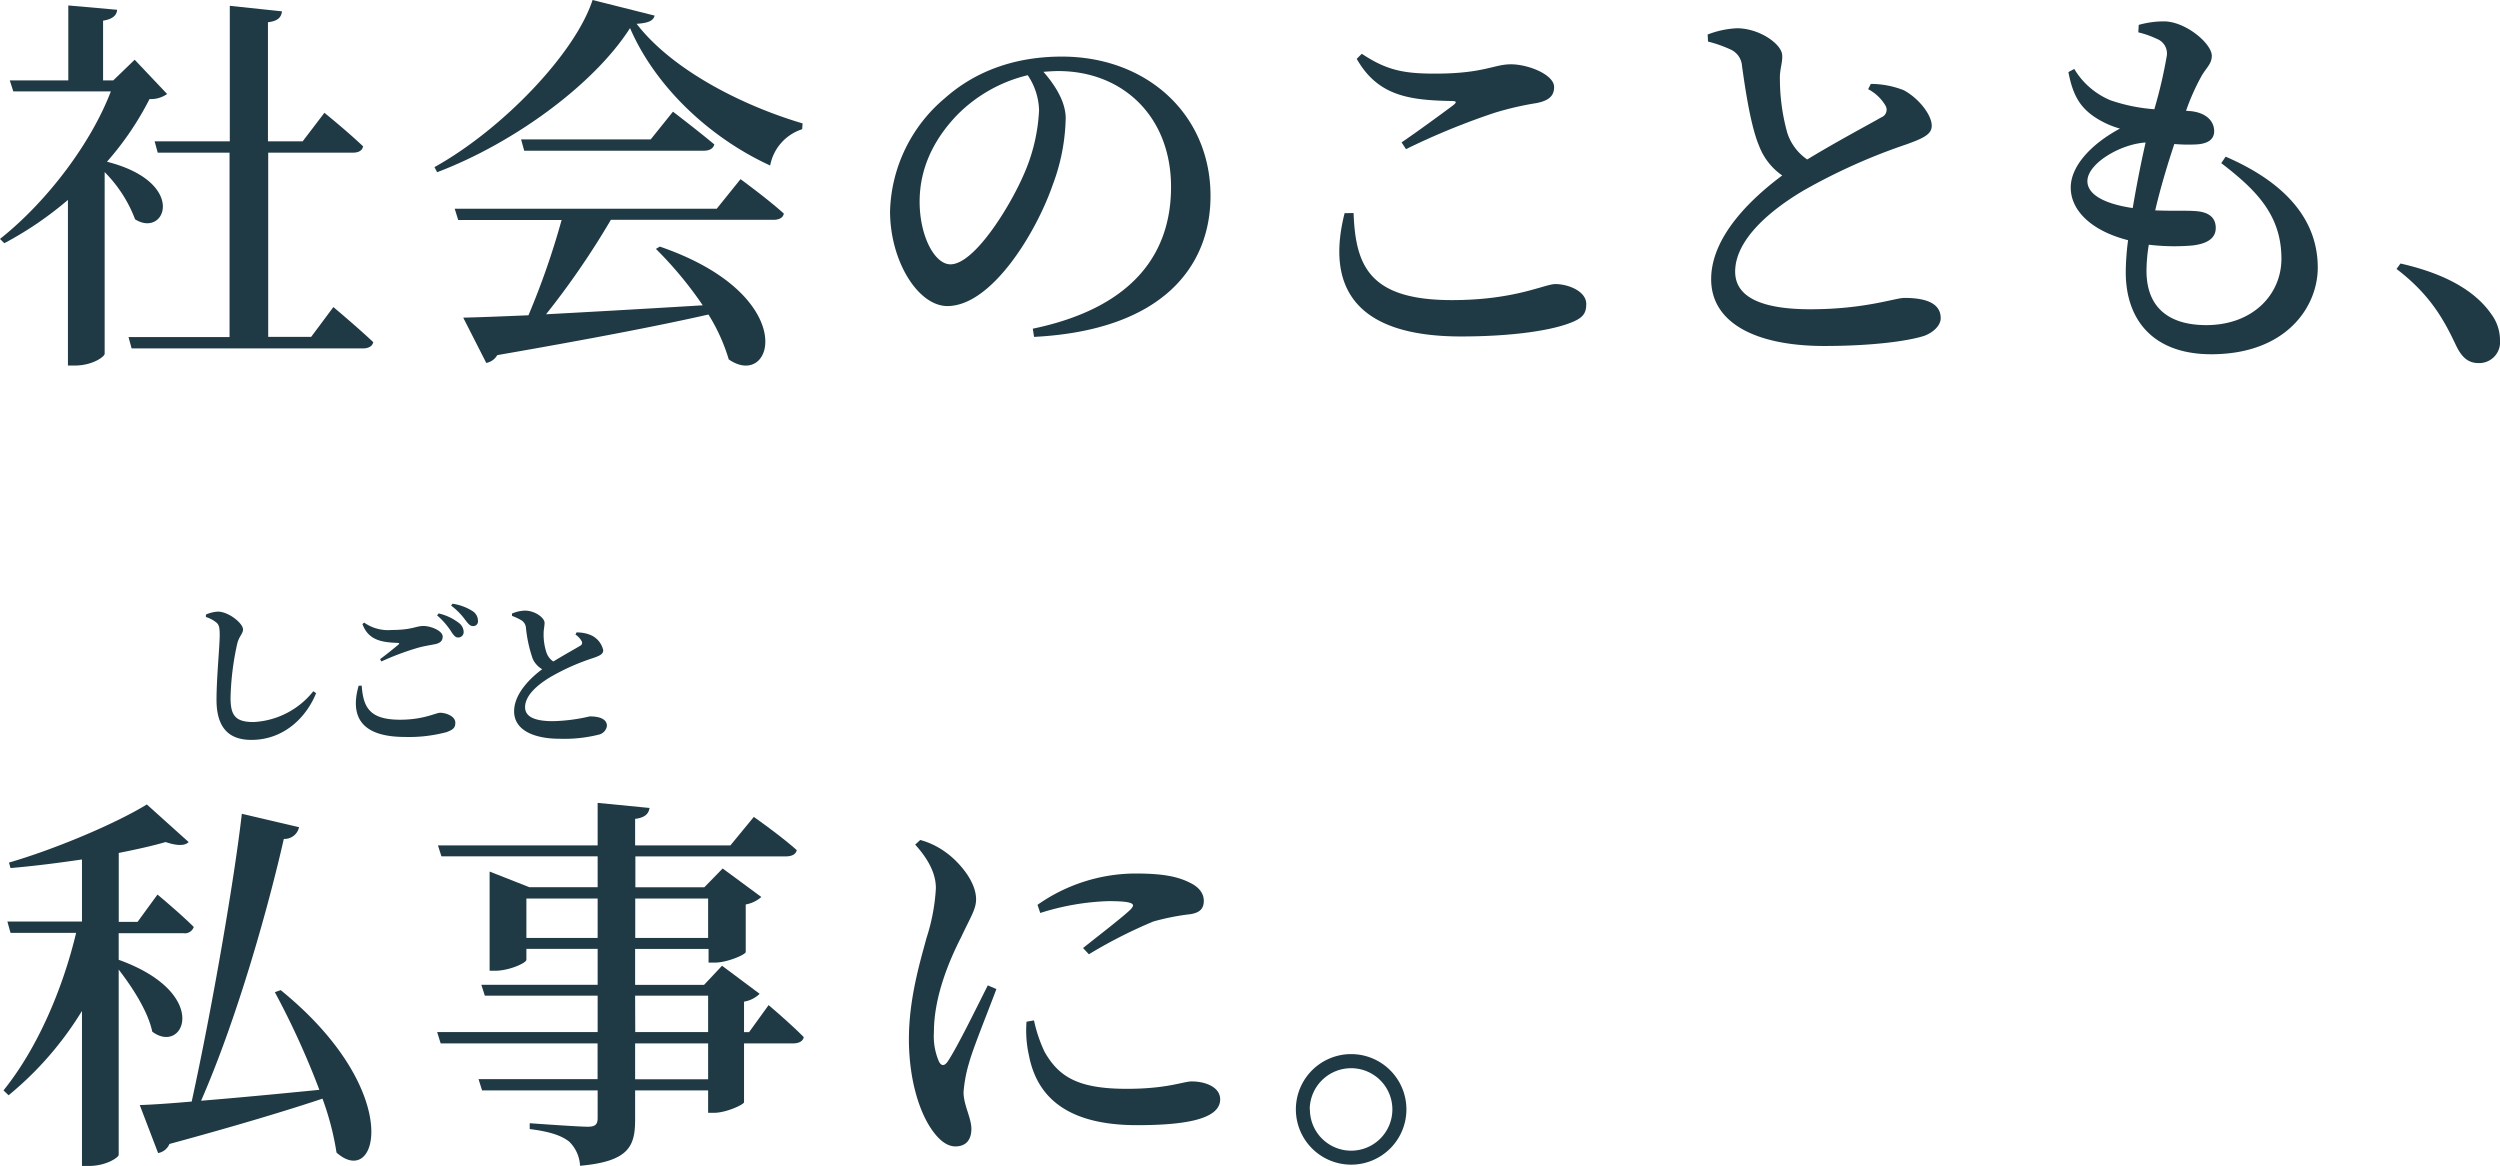
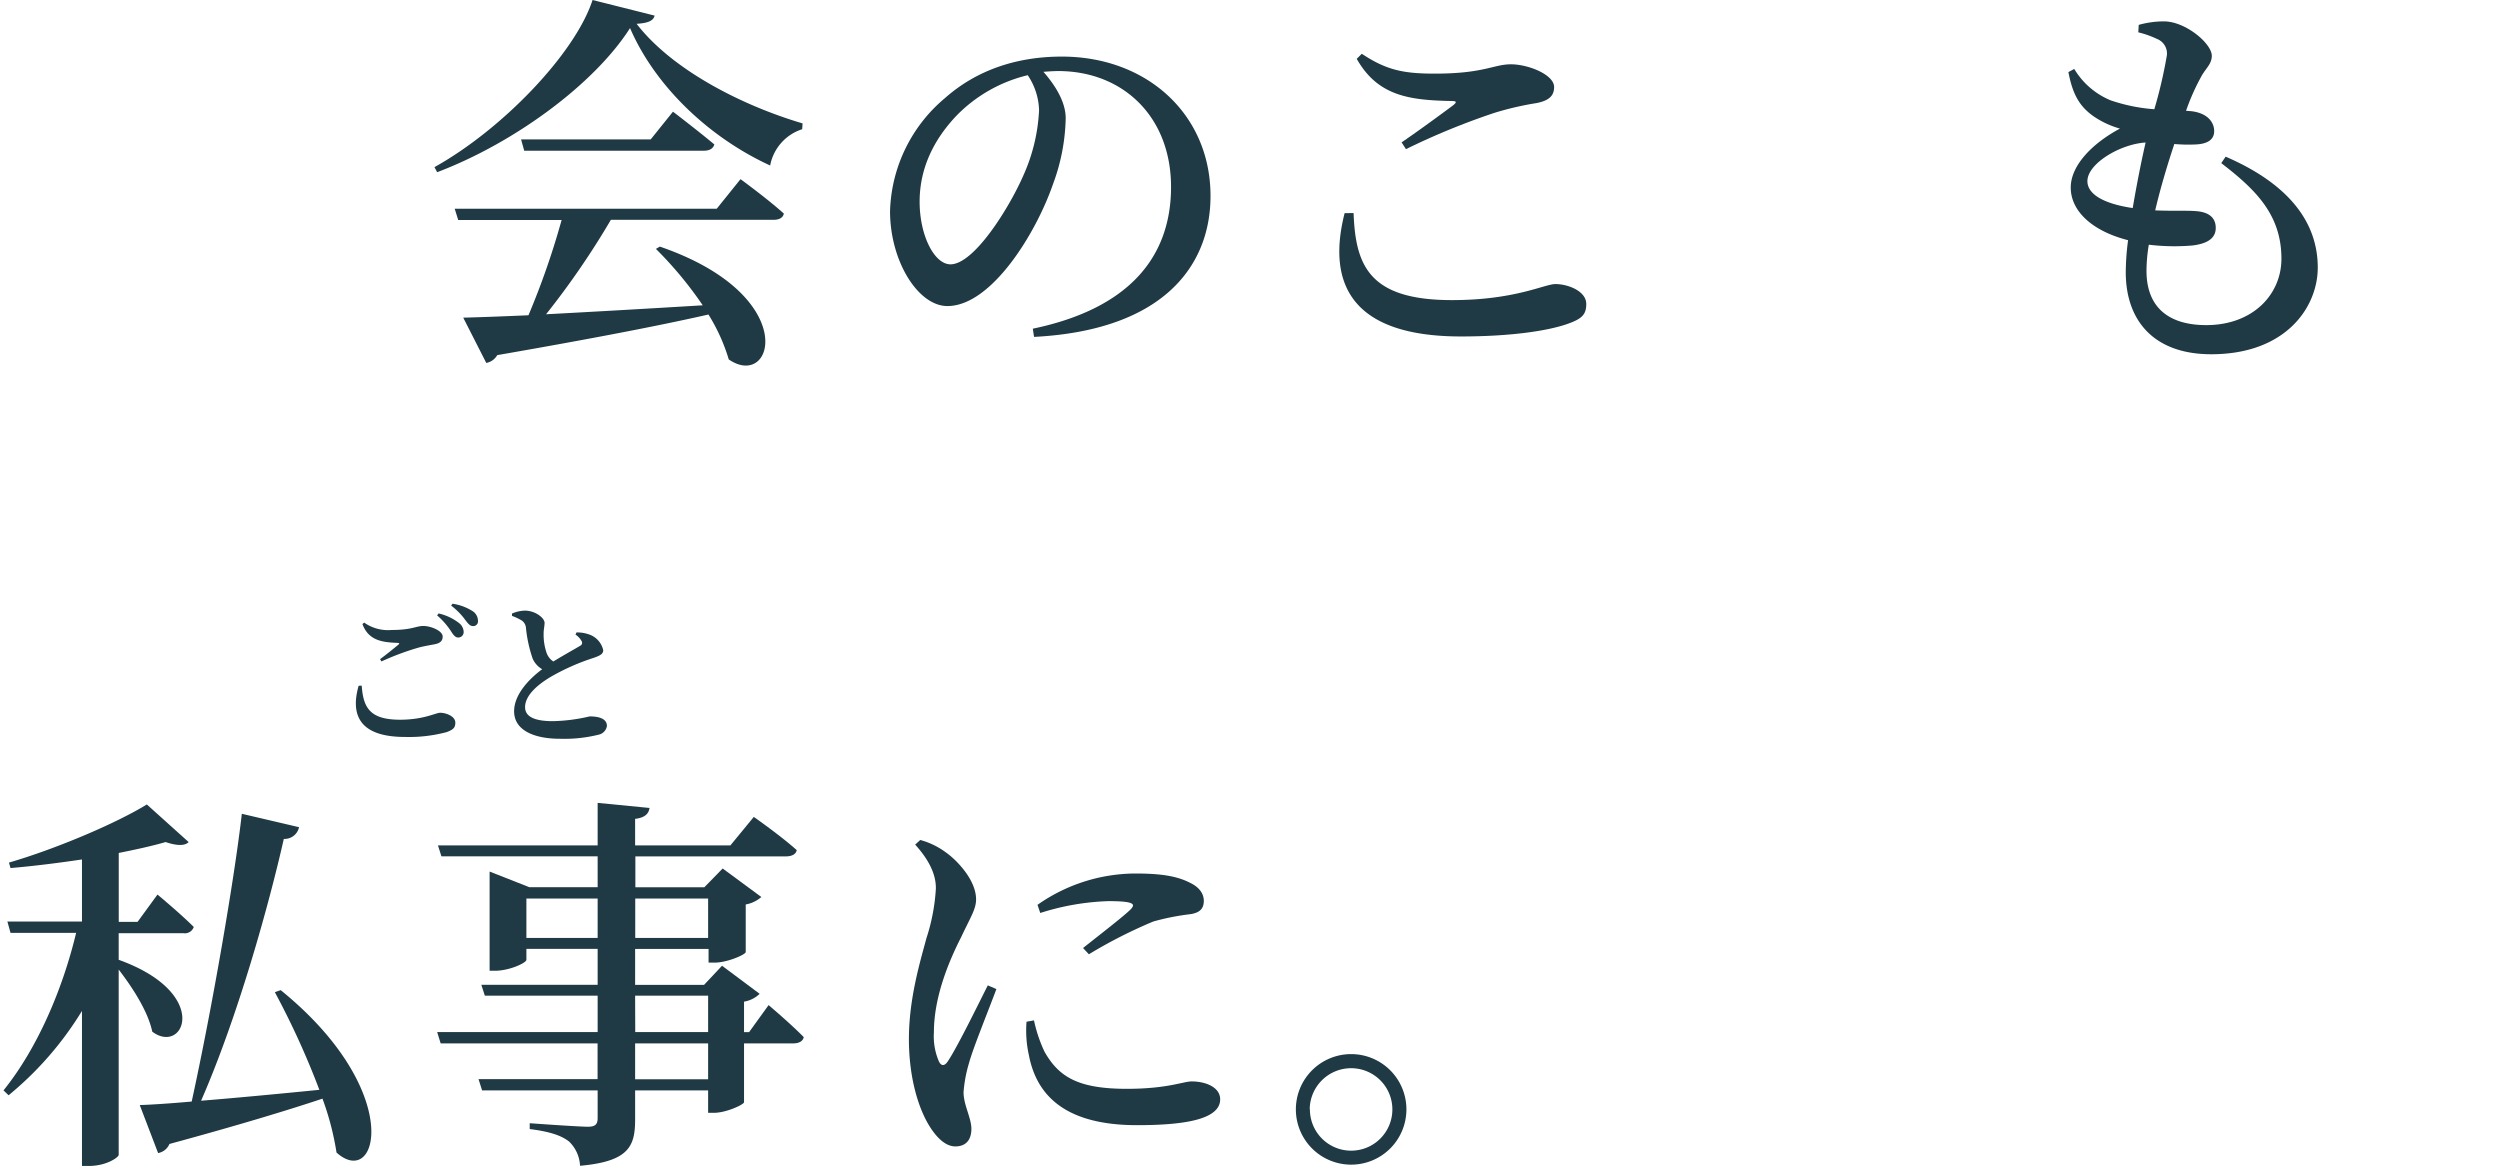
<svg xmlns="http://www.w3.org/2000/svg" viewBox="0 0 398.94 186.06">
  <defs>
    <style>.cls-1{fill:#1f3a44;}</style>
  </defs>
  <g id="レイヤー_2" data-name="レイヤー 2">
    <g id="レイヤー_2-2" data-name="レイヤー 2">
-       <path class="cls-1" d="M26.67,15a4.52,4.52,0,0,1-2.81.81,48.19,48.19,0,0,1-6.79,10C30,29.09,26.42,38.06,21.56,35a21.49,21.49,0,0,0-4.86-7.54v29c0,.44-1.93,1.87-4.74,1.87H10.84V31.9A55.81,55.81,0,0,1,.69,38.81L0,38.13C7.72,32,14.64,22.61,17.69,14.58H2.12l-.56-1.75H10.9V.87l7.79.69c-.06.87-.69,1.49-2.24,1.74v9.53h1.62l3.42-3.3ZM53.2,49s4,3.36,6.36,5.6c-.13.69-.81,1-1.68,1H21l-.49-1.81H36.63V24.36H25.17l-.5-1.81h12V.93L45,1.81c-.12.93-.62,1.55-2.24,1.74v19h5.54L51.77,18s3.92,3.18,6.17,5.36c-.13.69-.75,1-1.62,1H42.8v29.4h6.85Z" />
      <path class="cls-1" d="M104.46,2.49c-.19.81-1,1.19-2.87,1.31,5.61,7.29,16.7,13,26.48,15.89l-.06.93a7.54,7.54,0,0,0-5.11,5.79c-9.78-4.48-18.38-12.7-22.36-21.93-5.67,8.91-18.44,18.32-30.78,23l-.43-.81C80.1,20.68,91.75,8.6,94.56,0Zm13.71,26.1s4.36,3.18,6.91,5.49c-.12.68-.75,1-1.68,1H97.48A129.68,129.68,0,0,1,87.14,50.15c7-.37,15.76-.87,25-1.43a60.93,60.93,0,0,0-7.47-9l.62-.37c22.68,7.79,18.19,23,11,18a29.25,29.25,0,0,0-3.24-7.16c-8,1.81-18.63,3.86-33.7,6.48a2.59,2.59,0,0,1-1.75,1.25l-3.68-7.23c2.5-.06,6-.19,10.41-.38a124.47,124.47,0,0,0,5.29-15.2H73.12l-.56-1.8h41.81ZM107.39,17.82s4,3.05,6.6,5.23c-.19.69-.81,1-1.68,1H83.65l-.5-1.81h20.69Z" />
      <path class="cls-1" d="M164.81,52.45c15.52-3.23,22.06-11.58,22.06-22.61,0-11.28-7.73-18.5-18-18.5-.74,0-1.55.06-2.36.12,1.74,2,3.55,4.68,3.55,7.42a31.8,31.8,0,0,1-2.06,10.59c-2.67,7.72-9.78,19.37-16.82,19.37-4.67,0-9.15-7.16-9.15-15.14a24.42,24.42,0,0,1,8.78-18.06c5-4.43,11.4-6.61,18.63-6.61,13.64,0,23.73,9.28,23.73,22.24,0,11.15-7.54,21.43-28.16,22.49ZM164,12a23.54,23.54,0,0,0-11.33,6.42c-3.74,3.92-5.92,8.53-5.92,13.76,0,5.43,2.36,10,4.92,10,3.8,0,9.4-9.09,11.59-14.08a28.61,28.61,0,0,0,2.55-10.52A10.48,10.48,0,0,0,164,12Z" />
      <path class="cls-1" d="M216,34c.31,8.4,2.49,13.89,15.7,13.89,10.09,0,14.76-2.56,16.51-2.56,2,0,4.92,1.12,4.92,3.18,0,1.68-.69,2.37-3,3.18-3.18,1.12-9.1,2-17,2-17.19,0-21.49-8.16-18.56-19.68Zm7.66-11.28c2.74-1.87,6.23-4.43,8.23-5.92.62-.5.56-.68-.25-.68-6.8-.13-11.78-.82-15.14-6.73l.81-.81c3.92,2.61,6.66,3.17,11.65,3.17,7.85,0,9.4-1.49,12.15-1.49S248,11.9,248,13.89c0,1.43-.87,2.18-2.81,2.56A48.81,48.81,0,0,0,238.5,18a113.7,113.7,0,0,0-14.14,5.8Z" />
-       <path class="cls-1" d="M298.54,13.39a14.5,14.5,0,0,1,5.24,1c2.36,1.25,4.48,3.92,4.48,5.67,0,1.37-1.31,2-4.11,3a94.15,94.15,0,0,0-16.26,7.29c-5.3,3.11-11,7.85-11,13,0,3.73,3.56,6,12,6,8.72,0,13.52-1.81,15-1.81,3.12,0,5.8.69,5.8,3.24,0,1.12-1.12,2.25-2.62,2.81-2.49.81-8.16,1.62-15.95,1.62-10.84,0-18.06-3.62-18.06-10.66S279.91,31.34,284.4,28a10.07,10.07,0,0,1-3.67-4.67c-1.31-3.05-2.18-8.72-2.75-12.83a3.1,3.1,0,0,0-1.86-2.62,21.38,21.38,0,0,0-3.56-1.25l-.06-1.12a14.69,14.69,0,0,1,4.67-1c3.62,0,7.23,2.56,7.23,4.37.06,1.18-.43,2.24-.37,3.8a32.29,32.29,0,0,0,1.18,8.53,8.22,8.22,0,0,0,3.18,4.24c4.48-2.74,10-5.67,11.83-6.73a1.29,1.29,0,0,0,.69-1.81,6.91,6.91,0,0,0-2.8-2.68Z" />
      <path class="cls-1" d="M355.16,25c10.09,4.36,14.7,10.47,14.7,17.7,0,6.29-5.05,13.83-17,13.83-9.15,0-13.64-5.36-13.64-13.09a41,41,0,0,1,.37-5.11c-5.85-1.49-9.15-4.73-9.15-8.4,0-3.49,3.36-7,7.85-9.41A14.25,14.25,0,0,1,334,18.5c-2.06-1.49-3.24-3.3-3.93-7L331,11A12.2,12.2,0,0,0,336.78,16a27.54,27.54,0,0,0,7,1.43,74.38,74.38,0,0,0,2-8.6,2.49,2.49,0,0,0-1.56-2.61,15.11,15.11,0,0,0-3-1.06l.07-1.19a15,15,0,0,1,4-.56c3.49,0,7.66,3.55,7.66,5.49,0,1.37-1,2-1.74,3.42a35.35,35.35,0,0,0-2.37,5.36l.81.06c2.68.31,3.68,1.81,3.68,3.18s-1.06,2-2.74,2.12a25.12,25.12,0,0,1-3.62-.06c-1,3-2.18,6.85-3.05,10.59,2.81.12,5.11,0,6.48.12,1.93.13,3.18.93,3.18,2.68,0,1.56-1.19,2.49-3.68,2.8a33.92,33.92,0,0,1-7-.12,25.73,25.73,0,0,0-.37,4.17c0,6,3.74,8.66,9.53,8.66,7.48,0,12-4.92,12-10.59,0-7-4.06-11-9.6-15.26ZM340.33,33.2c.62-3.67,1.37-7.47,2.06-10.46-4.05.25-9.29,3.36-9.29,6.17C333.1,30.84,335.35,32.46,340.33,33.2Z" />
-       <path class="cls-1" d="M383.06,42.05c8,1.81,12.27,4.86,14.51,8.1a7,7,0,0,1,1.37,4.17,3.33,3.33,0,0,1-3.42,3.62c-1.56,0-2.62-.81-3.56-2.74-1.8-3.8-3.92-8-9.53-12.28Z" />
      <path class="cls-1" d="M18.94,153.16c14.89,5.36,10.4,15.27,5.36,11.47-.69-3.24-3.12-7-5.36-9.91v29.59c-.06.38-1.93,1.75-4.8,1.75H13.08V161.32A53.34,53.34,0,0,1,1.37,174.78L.56,174C6,167.24,10,157.83,12.15,148.86H1.68l-.5-1.8h11.9v-9.91c-3.8.56-7.72,1.06-11.4,1.37l-.25-.87c7.67-2.24,17.26-6.35,22-9.28l6.67,6c-.56.62-1.87.62-3.67,0-2.12.62-4.68,1.18-7.48,1.74v11h3l3.18-4.36s3.67,3.05,5.79,5.17a1.49,1.49,0,0,1-1.62,1H18.94ZM44.79,158c19.82,16.08,15.58,31.9,8.91,25.92a44.69,44.69,0,0,0-2.24-8.6c-5.8,1.93-13.64,4.3-24.42,7.23A2.42,2.42,0,0,1,25.23,184l-2.93-7.66c1.94-.06,4.8-.25,8.29-.56,3.3-15.08,6.85-35.76,8-45.92L47.72,132a2.36,2.36,0,0,1-2.43,1.87C43,144,38.06,162,32.09,175.65c5.35-.43,12-1.06,18.87-1.74a129.2,129.2,0,0,0-7.1-15.58Z" />
      <path class="cls-1" d="M122.65,160.39s3.55,3,5.61,5.11c-.13.68-.81,1-1.68,1h-7.85v9.4c-.07.38-2.87,1.68-4.8,1.68H113V174H101.35v4.67c0,4.24-1,6.67-8.79,7.36a5.73,5.73,0,0,0-1.74-3.86c-1.12-.88-2.81-1.56-6.29-2v-.93s7.72.56,9.28.56c1.18,0,1.56-.38,1.56-1.37V174H76.93l-.57-1.8h19V166.5H70.32l-.56-1.81H95.37v-5.8h-18l-.56-1.74H95.37v-5.73H84v1.74c0,.5-2.74,1.75-5,1.75h-.87V139.08l6.35,2.5H95.37v-4.93H70.44l-.55-1.74H95.37v-6.79l8.28.81c-.13.93-.75,1.56-2.3,1.74v4.24h15.2l3.74-4.55s4.29,3,6.85,5.3c-.13.68-.81,1-1.75,1h-24v4.93h11l2.93-3,6.17,4.55a5.14,5.14,0,0,1-2.49,1.19v7.6c-.07.43-3,1.68-4.93,1.68h-1v-2.18H101.35v5.73h11l2.87-3.05,6,4.48a4.67,4.67,0,0,1-2.49,1.25v4.86h.81ZM95.37,149.67v-6.29H84v6.29Zm6-6.29v6.29H113v-6.29Zm0,21.31H113v-5.8H101.35ZM113,166.5H101.35v5.73H113Z" />
      <path class="cls-1" d="M159,157.83c-1.25,3.37-3.74,9.47-4.36,11.78a21.85,21.85,0,0,0-.88,4.67c0,2.06,1.25,4.11,1.25,5.86s-.87,2.8-2.55,2.8c-1.38,0-2.62-1.06-3.68-2.55-2.06-2.87-3.74-8.1-3.74-14.58s1.81-12.4,2.81-16.14a31.15,31.15,0,0,0,1.49-7.84c.06-2.62-1.49-5.05-3.3-7.05l.81-.74a12.2,12.2,0,0,1,4.11,2c1.68,1.18,4.8,4.36,4.8,7.48,0,1.55-.87,2.8-2.37,6-2,3.92-4.36,9.59-4.36,15.2a10.14,10.14,0,0,0,.75,4.55c.37.87.93.93,1.49.06,1.5-2.24,4.8-9,6.36-12.09Zm6,5a22.82,22.82,0,0,0,1.68,5c2.3,4.06,5.42,5.92,13.14,5.92,6.48,0,9-1.18,10.35-1.18,2.24,0,4.54.93,4.54,2.86,0,3.31-6.1,4.12-13.27,4.12-10.9,0-15.94-4.3-17.25-11.15a18,18,0,0,1-.38-5.36Zm.56-18.44a27.32,27.32,0,0,1,15.57-5c4.24,0,6.73.43,8.79,1.49,1.68.81,2.18,1.93,2.18,2.87,0,1.24-.63,1.87-2.06,2.12a38.36,38.36,0,0,0-6,1.18,76.91,76.91,0,0,0-10.28,5.23l-.93-1c2.74-2.18,6.47-5.05,7.6-6.17.68-.75.87-1.31-3.55-1.31A39.69,39.69,0,0,0,166,145.69Z" />
      <path class="cls-1" d="M206.79,177a8.82,8.82,0,1,1,8.84,8.85A8.82,8.82,0,0,1,206.79,177Zm2.24,0a6.58,6.58,0,1,0,6.6-6.54A6.61,6.61,0,0,0,209,177Z" />
-       <path class="cls-1" d="M32.86,98.46v-.39a5.41,5.41,0,0,1,1.92-.47c1.67,0,4,1.84,4,2.85,0,.69-.66,1.09-.94,2.34a44.05,44.05,0,0,0-1.05,8.56c0,2.81.76,3.87,3.66,3.87A13,13,0,0,0,50,110.3l.44.32c-1.62,4-5.26,7.45-10.33,7.45-3.45,0-5.56-1.79-5.56-6.4,0-3.51.51-8.51.51-10.35,0-1.21-.12-1.65-.56-2A5,5,0,0,0,32.86,98.46Z" />
      <path class="cls-1" d="M57.72,109.41c.25,3.47,1.25,5.44,6.13,5.44,3.76,0,5.71-1.11,6.39-1.11.91,0,2.42.54,2.42,1.58,0,.78-.3,1.1-1.36,1.5a23.28,23.28,0,0,1-6.67.78c-7.18,0-8.76-3.42-7.4-8.17Zm2.93-4.23c1-.72,2.21-1.72,2.93-2.31.19-.18.17-.25-.13-.28-2.53-.09-4.65-.41-5.61-3l.27-.24a6.61,6.61,0,0,0,4.38,1.18c3.25,0,3.89-.64,5.07-.64s3.08.76,3.08,1.69c0,.69-.4,1.06-1.28,1.23s-1.72.3-2.63.55a42.49,42.49,0,0,0-5.86,2.19ZM70,97.89a8.31,8.31,0,0,1,3.27,1.55,1.85,1.85,0,0,1,.72,1.41.86.86,0,0,1-.91.88c-.4,0-.72-.37-1.11-1a12,12,0,0,0-2.22-2.53Zm2.21-1.55a8.13,8.13,0,0,1,3.2,1.18,1.83,1.83,0,0,1,.86,1.53.75.75,0,0,1-.78.86c-.5,0-.77-.37-1.26-1a10.76,10.76,0,0,0-2.24-2.27Z" />
      <path class="cls-1" d="M92,100.92a5.7,5.7,0,0,1,2.26.42,3.45,3.45,0,0,1,2,2.41c0,.59-.44.86-1.62,1.26A35.3,35.3,0,0,0,87.9,108c-2.19,1.3-4.11,3-4.11,4.85,0,1.47,1.42,2.23,4.43,2.23a27.81,27.81,0,0,0,5.88-.76c1.45,0,2.75.35,2.75,1.53a1.68,1.68,0,0,1-1.18,1.35,22.64,22.64,0,0,1-6.32.69c-4.26,0-7.31-1.43-7.31-4.38,0-2.78,2.53-5.27,4.48-6.72A3.64,3.64,0,0,1,85,105.1a21.64,21.64,0,0,1-1.08-5,1.55,1.55,0,0,0-.79-1.16,9,9,0,0,0-1.43-.66v-.37a5.59,5.59,0,0,1,2.05-.47c1.65,0,3.15,1.16,3.15,1.95,0,.51-.15,1.05-.15,1.69a9,9,0,0,0,.47,3.1,2.75,2.75,0,0,0,1.08,1.38c1.72-1.06,3.69-2.14,4.28-2.51a.51.51,0,0,0,.25-.71,3.07,3.07,0,0,0-1-1.08Z" />
    </g>
  </g>
</svg>